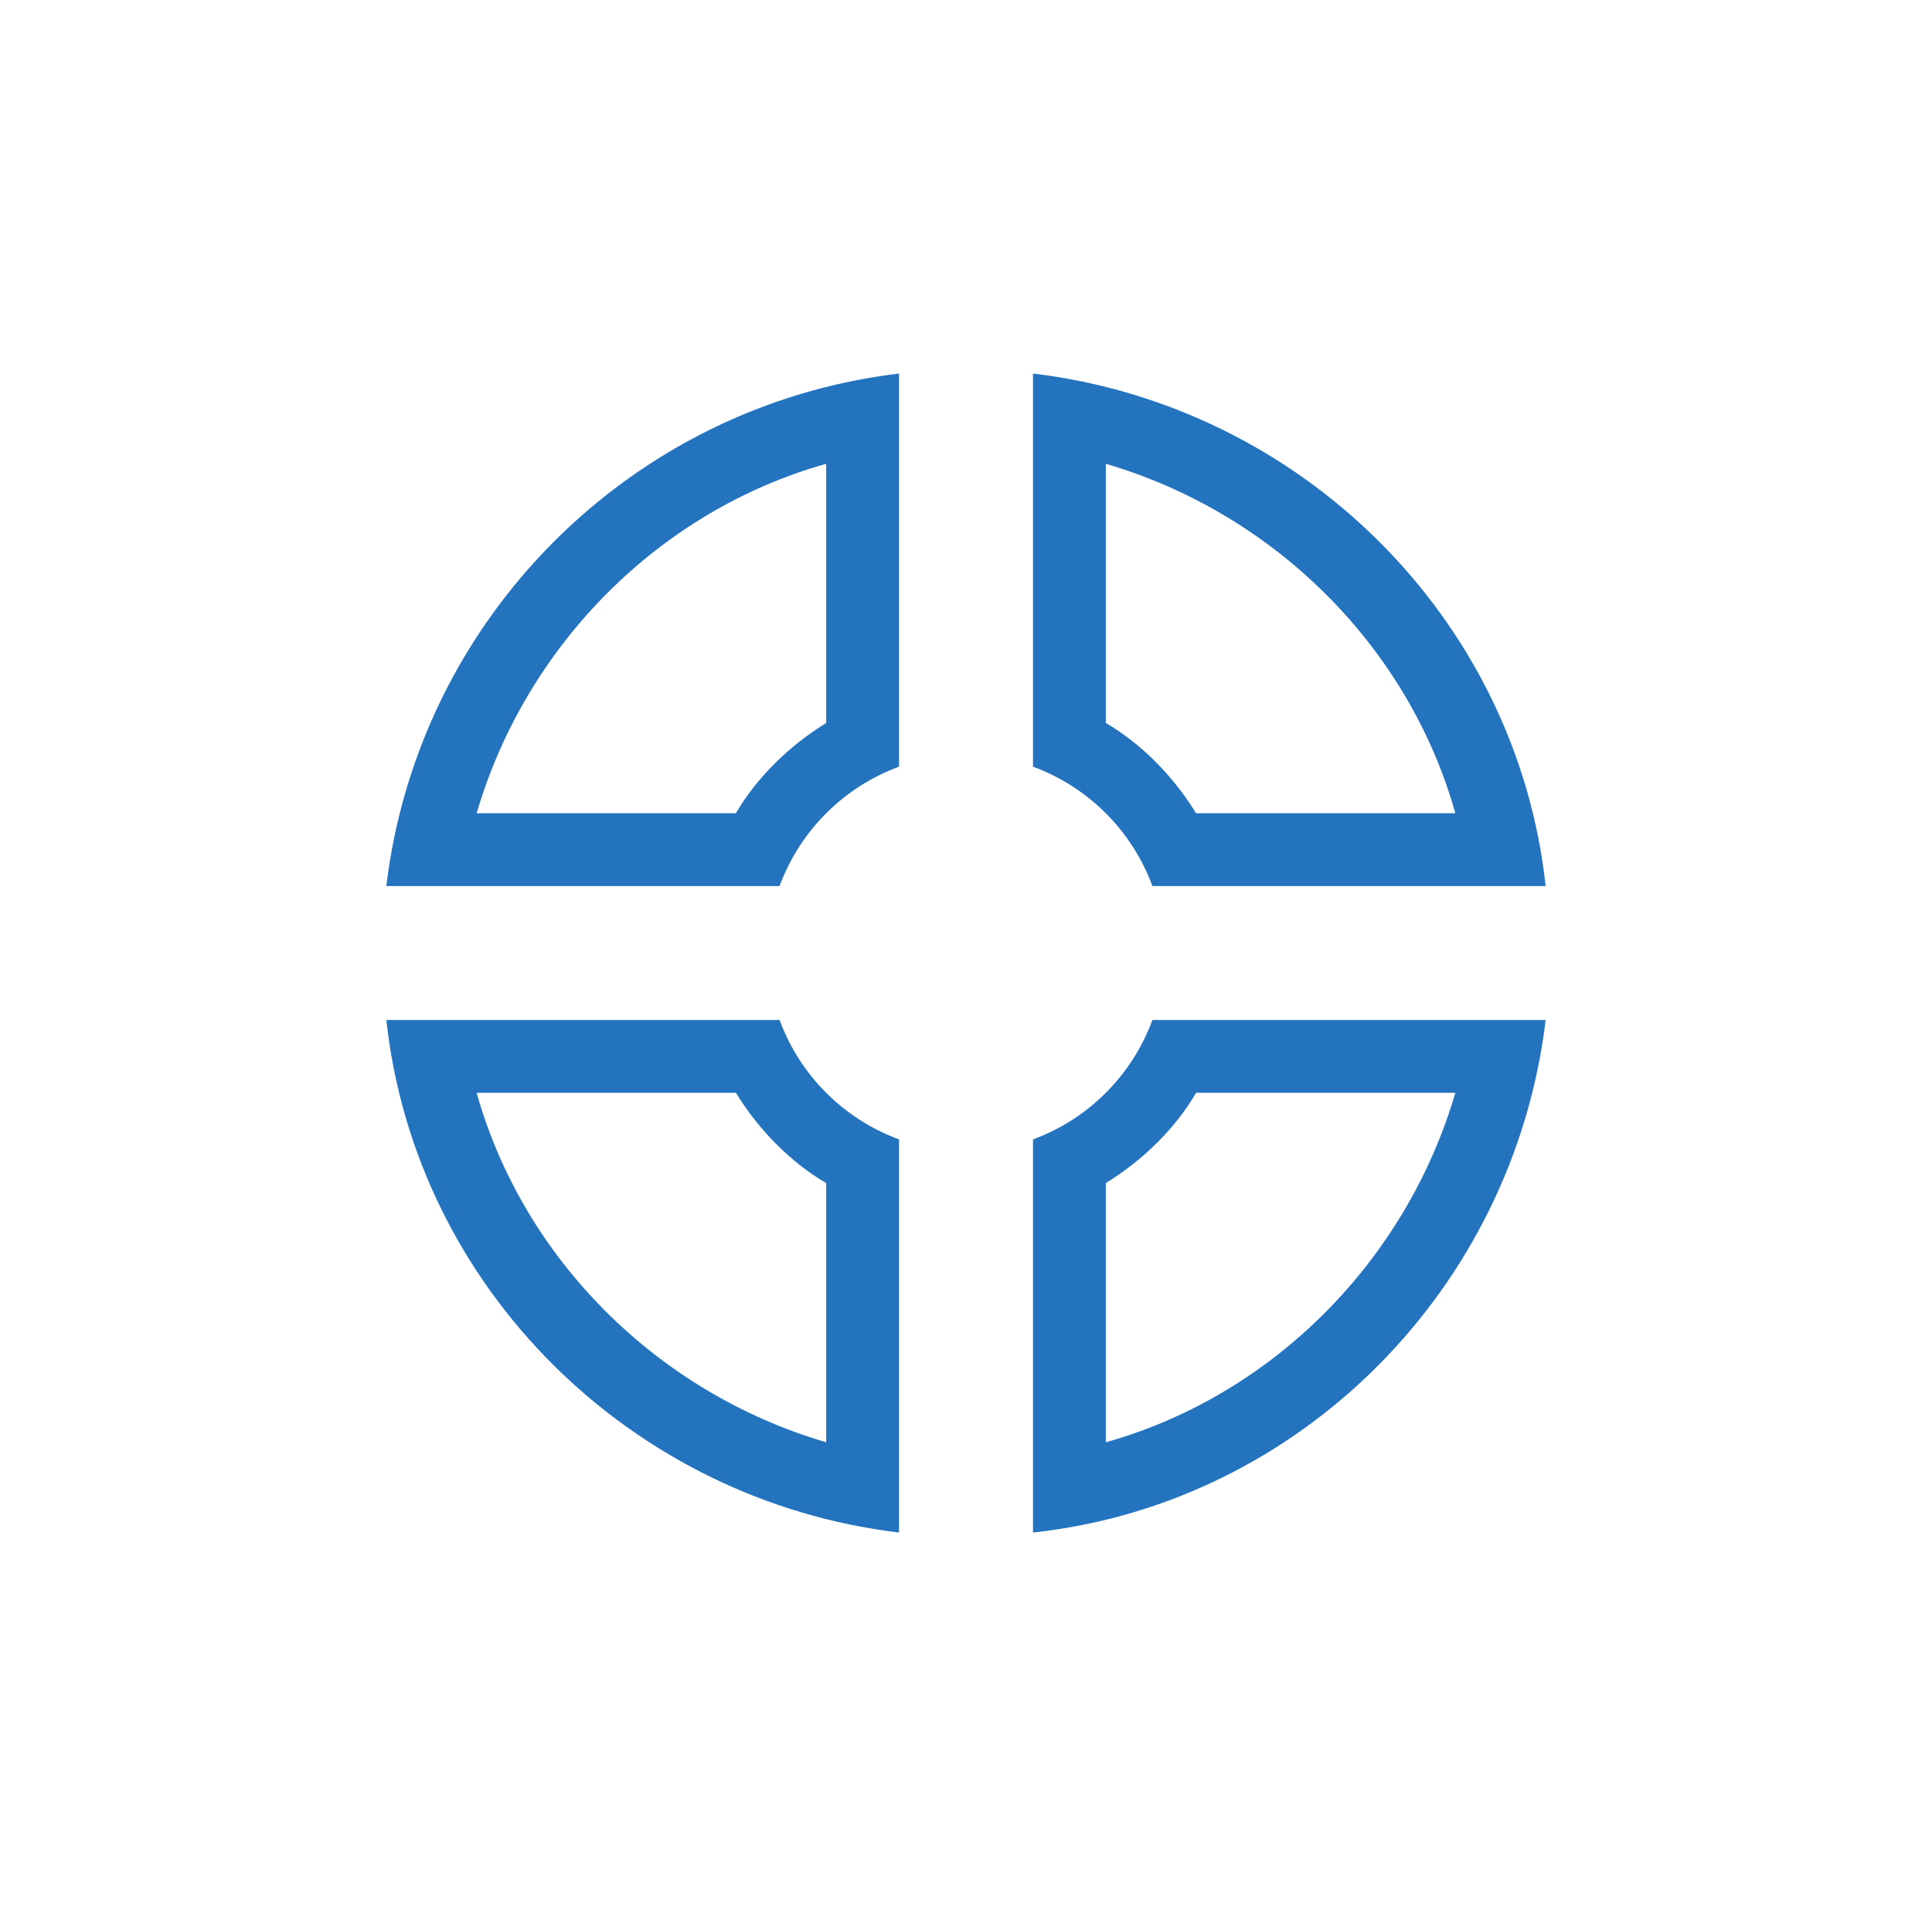
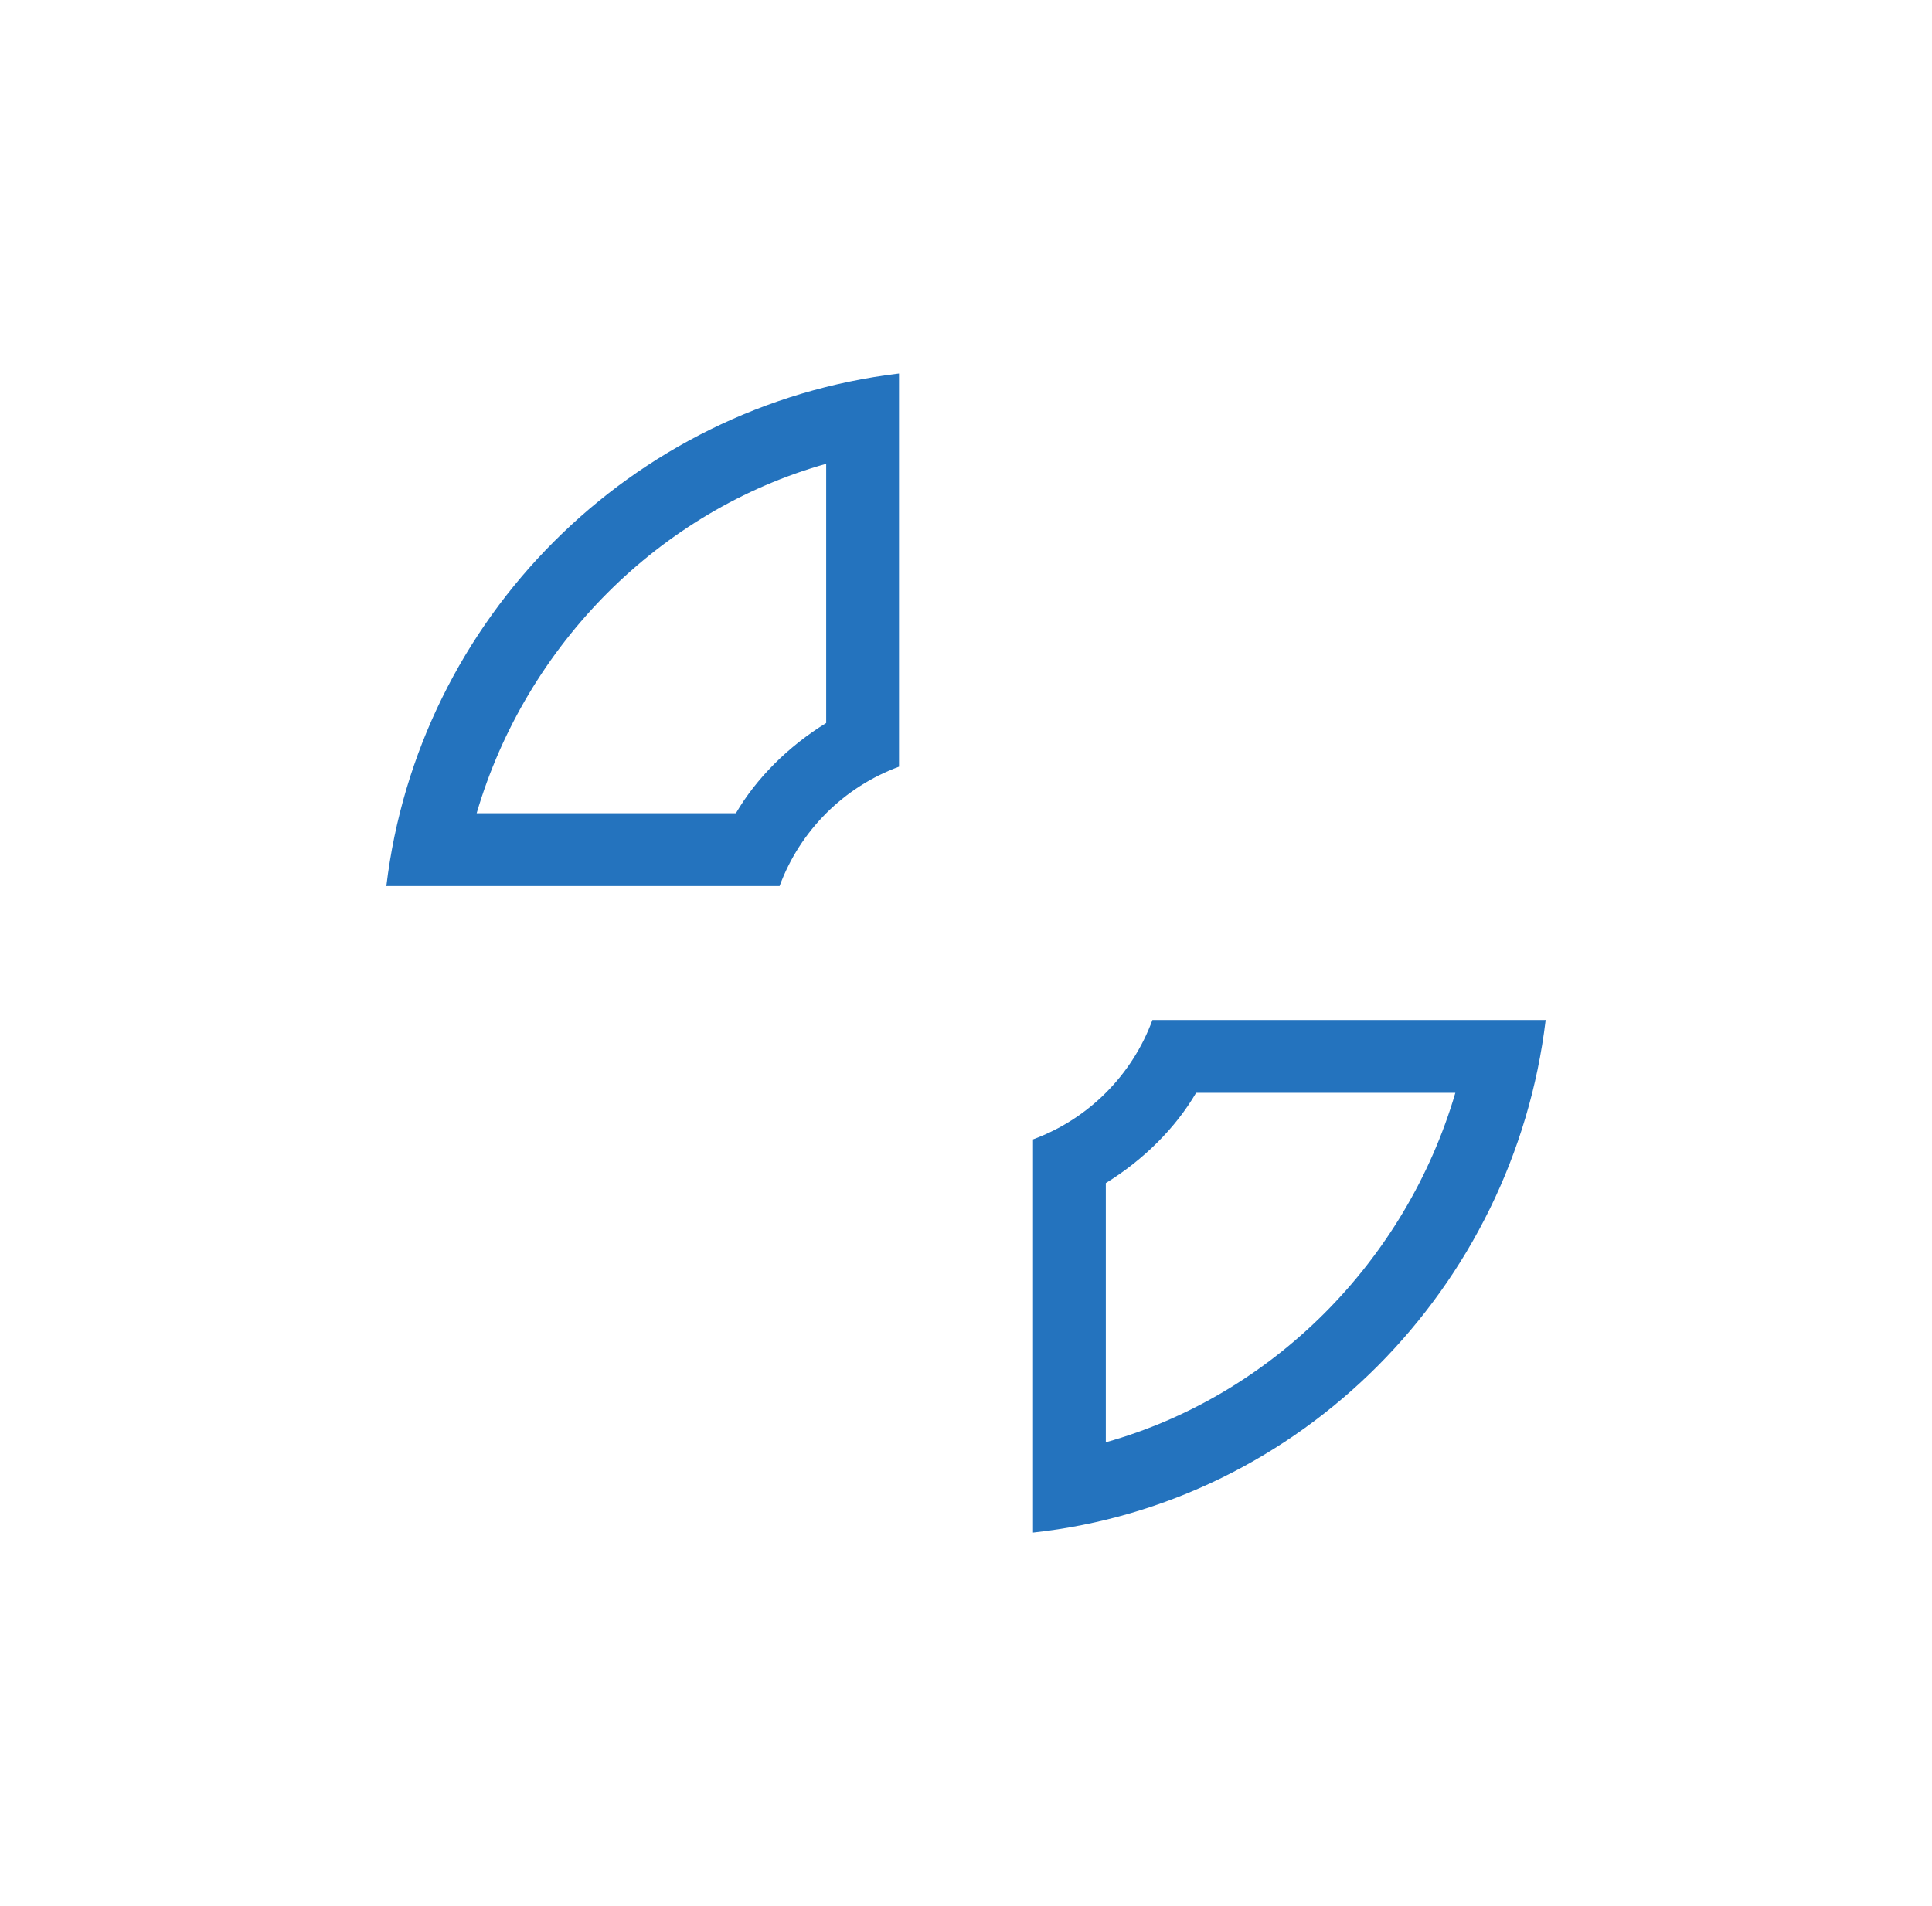
<svg xmlns="http://www.w3.org/2000/svg" fill="none" viewBox="0 0 76 75" height="75" width="76">
  <path fill="#2473BE" d="M32.5 18.25V28.448C31.011 29.364 29.75 30.625 28.948 32H18.75C20.698 25.354 25.969 20.083 32.5 18.25ZM35.365 14.698C24.823 15.958 16.458 24.323 15.198 34.864H30.667C31.469 32.688 33.188 30.969 35.365 30.167V14.698Z" />
-   <path fill="#2473BE" d="M43.5 18.25C50.146 20.198 55.417 25.469 57.25 32H47.052C46.136 30.51 44.875 29.25 43.5 28.448V18.25ZM40.636 14.698V30.167C42.813 30.969 44.531 32.688 45.333 34.864H60.802C59.656 24.323 51.177 15.958 40.636 14.698Z" />
-   <path fill="#2473BE" d="M28.948 43C29.865 44.489 31.125 45.75 32.5 46.552V56.75C25.854 54.802 20.583 49.531 18.75 43H28.948ZM30.667 40.135H15.198C16.344 50.677 24.823 59.042 35.365 60.302V44.833C33.188 44.031 31.469 42.312 30.667 40.135Z" />
  <path fill="#2473BE" d="M57.25 43C55.302 49.646 50.031 54.917 43.5 56.75V46.552C44.99 45.635 46.25 44.375 47.052 43H57.25ZM60.802 40.135H45.333C44.531 42.312 42.813 44.031 40.636 44.833V60.302C51.177 59.156 59.542 50.677 60.802 40.135Z" />
</svg>